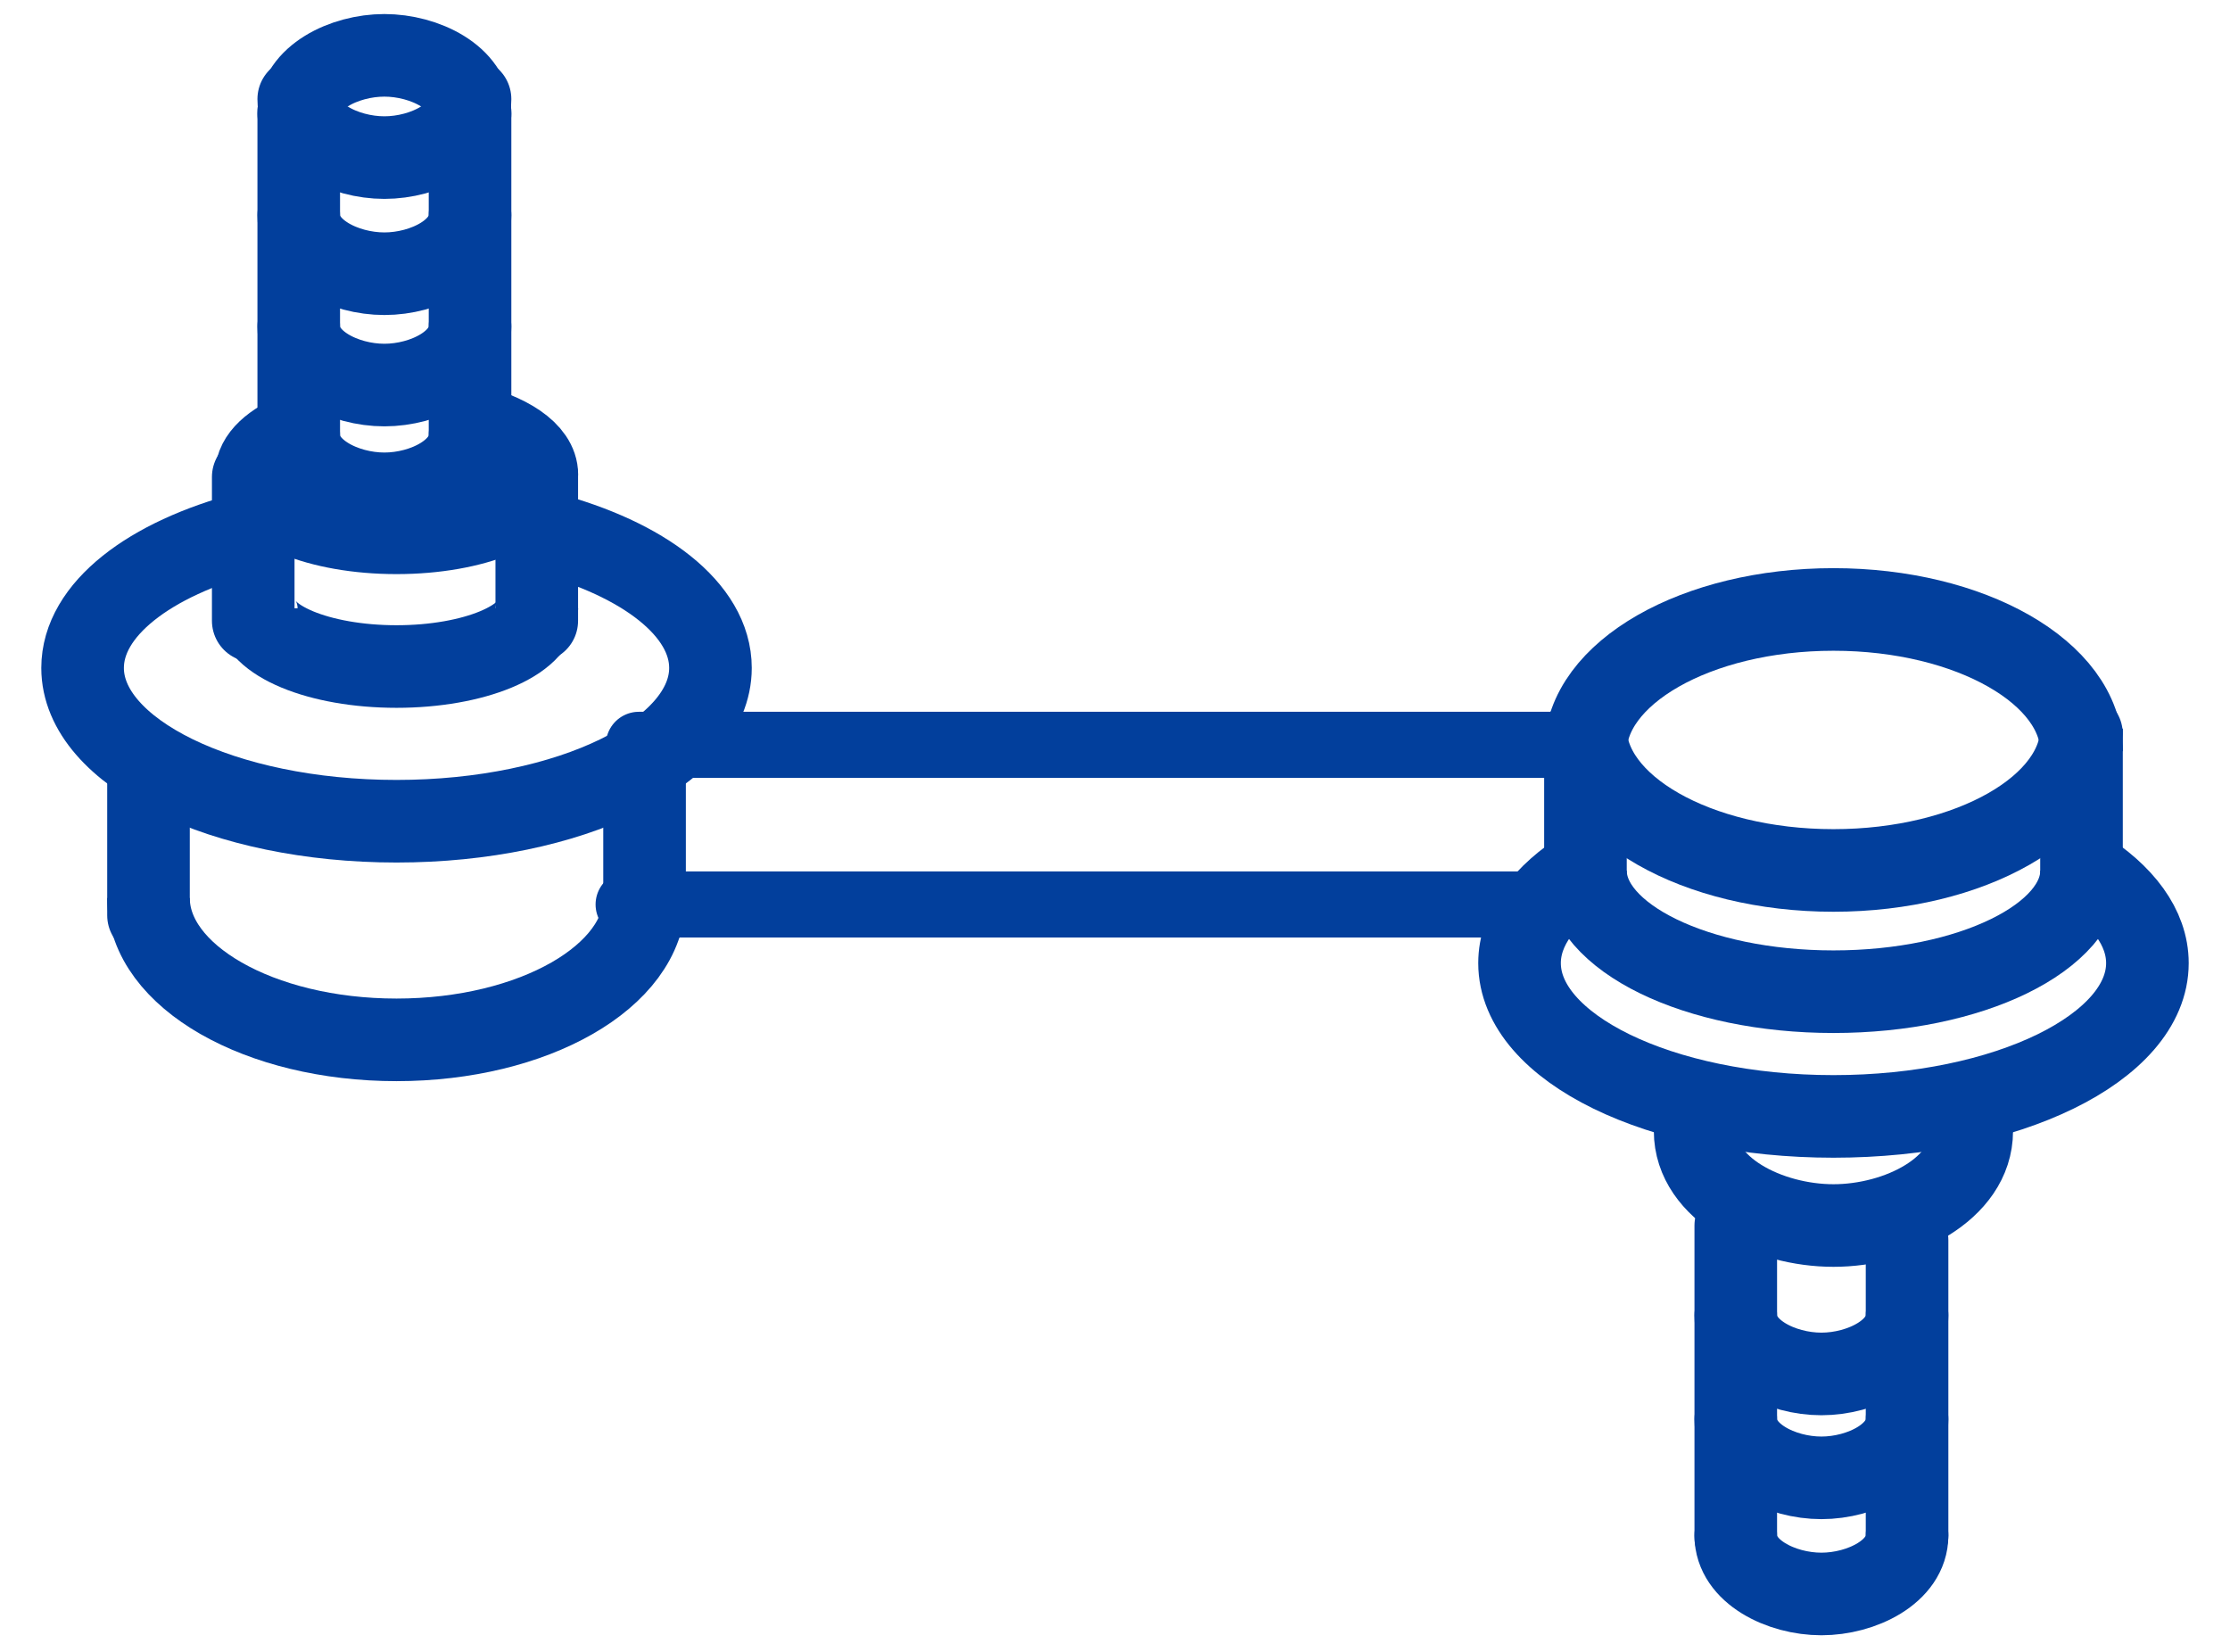
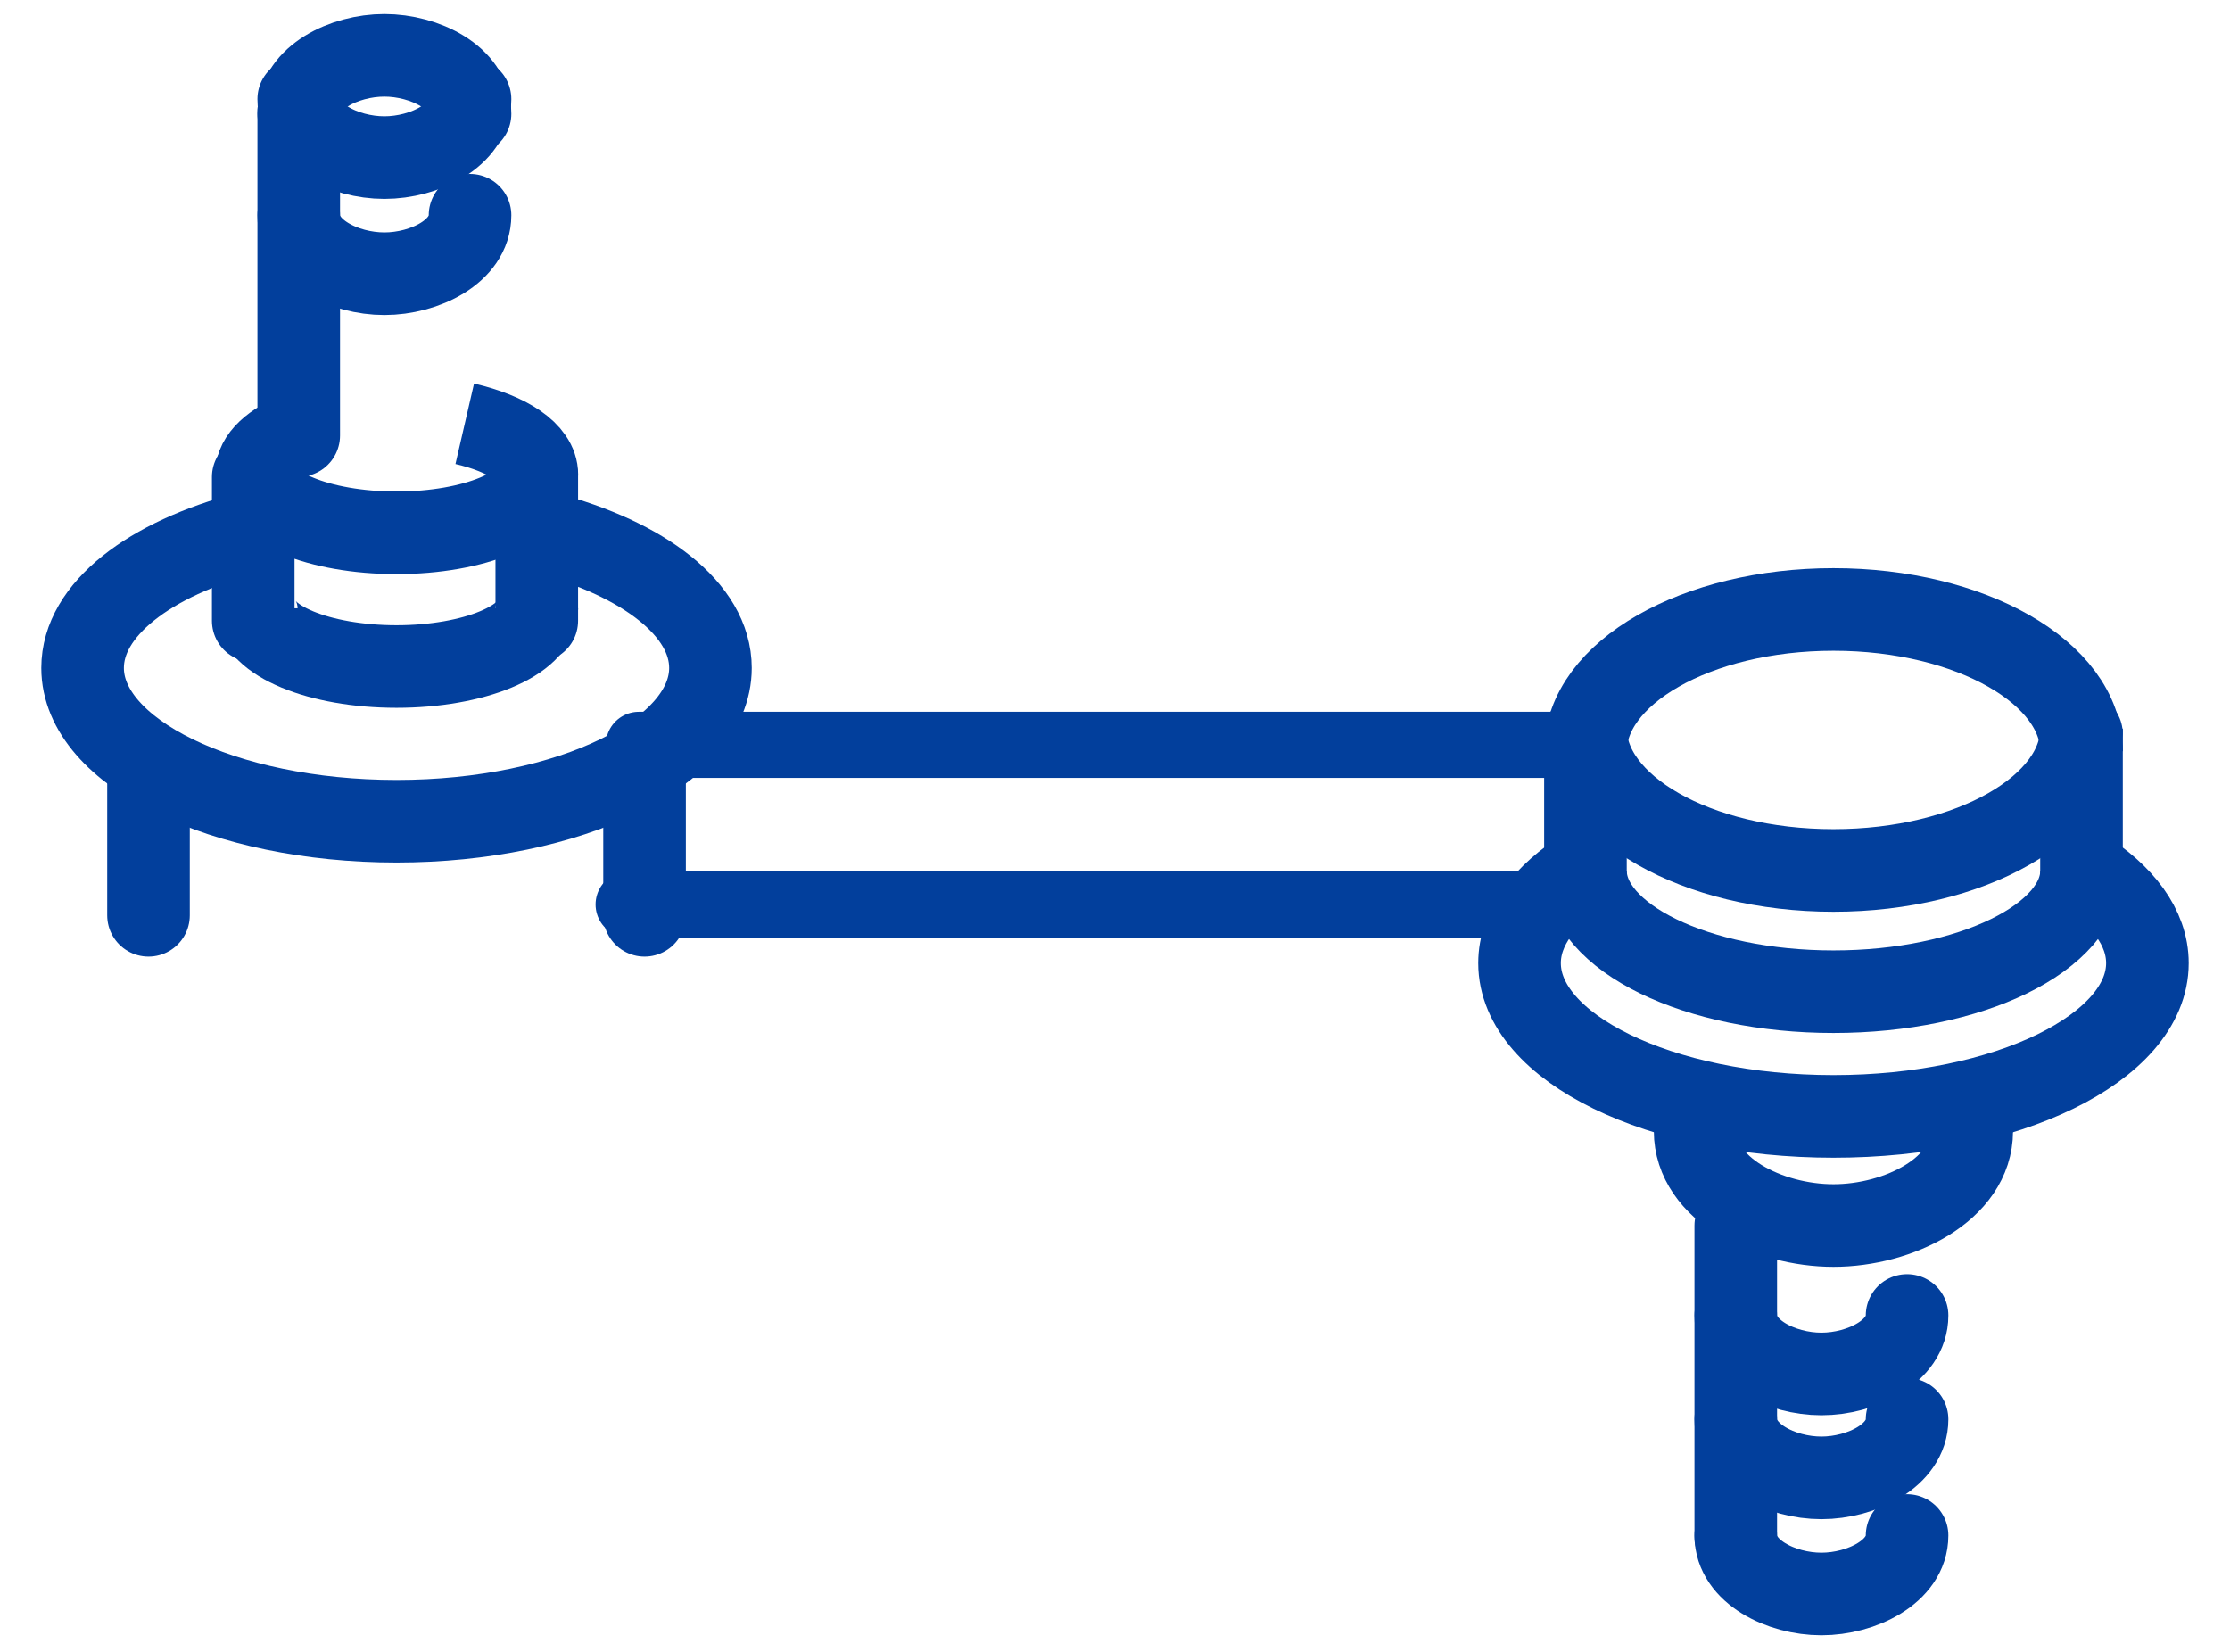
<svg xmlns="http://www.w3.org/2000/svg" width="27" height="20" viewBox="0 0 27 20" fill="none">
-   <path d="M7.804 10.873C7.804 11.821 6.46 12.59 4.801 12.59C3.142 12.59 1.798 11.821 1.798 10.873" stroke="#023F9C" />
  <path d="M3.003 6.451C1.811 6.764 1 7.379 1 8.087C1 9.112 2.702 9.943 4.801 9.943C6.9 9.943 8.602 9.112 8.602 8.087C8.602 7.379 7.791 6.764 6.599 6.451" stroke="#023F9C" />
  <path d="M3.631 5.236C3.305 5.364 3.103 5.546 3.103 5.747C3.103 6.136 3.863 6.451 4.801 6.451C5.739 6.451 6.5 6.136 6.5 5.747C6.5 5.482 6.147 5.251 5.627 5.131" stroke="#023F9C" />
  <path d="M6.5 7.365C6.5 7.754 5.739 8.07 4.801 8.07C3.863 8.07 3.103 7.754 3.103 7.365" stroke="#023F9C" />
  <path d="M3.066 5.775V7.516" stroke="#023F9C" stroke-linecap="round" stroke-linejoin="round" />
  <path d="M1.798 9.342V11.082" stroke="#023F9C" stroke-linecap="round" stroke-linejoin="round" />
  <path d="M7.804 9.342V11.082" stroke="#023F9C" stroke-linecap="round" stroke-linejoin="round" />
  <path d="M6.499 5.775V7.516" stroke="#023F9C" stroke-linecap="round" stroke-linejoin="round" />
  <path d="M3.617 5.273V1.357" stroke="#023F9C" stroke-linecap="round" stroke-linejoin="round" />
-   <path d="M5.691 5.273V1.357" stroke="#023F9C" stroke-linecap="round" stroke-linejoin="round" />
  <path d="M5.691 1.378C5.691 0.941 5.141 0.67 4.654 0.67C4.167 0.67 3.617 0.941 3.617 1.378" stroke="#023F9C" stroke-linecap="round" stroke-linejoin="round" />
  <path d="M5.691 1.2C5.691 1.637 5.141 1.908 4.654 1.908C4.167 1.908 3.617 1.637 3.617 1.2" stroke="#023F9C" stroke-linecap="round" stroke-linejoin="round" />
  <path d="M5.691 2.606C5.691 3.044 5.141 3.314 4.654 3.314C4.167 3.314 3.617 3.044 3.617 2.606" stroke="#023F9C" stroke-linecap="round" stroke-linejoin="round" />
-   <path d="M5.691 3.954C5.691 4.391 5.141 4.662 4.654 4.662C4.167 4.662 3.617 4.391 3.617 3.954" stroke="#023F9C" stroke-linecap="round" stroke-linejoin="round" />
-   <path d="M5.691 5.27C5.691 5.708 5.141 5.979 4.654 5.979C4.167 5.979 3.617 5.708 3.617 5.27" stroke="#023F9C" stroke-linecap="round" stroke-linejoin="round" />
  <path d="M25.203 9.096C25.203 8.147 23.858 7.379 22.199 7.379C20.541 7.379 19.196 8.147 19.196 9.096" stroke="#023F9C" />
  <path d="M25.203 8.822C25.203 9.771 23.858 10.539 22.199 10.539C20.541 10.539 19.196 9.771 19.196 8.822" stroke="#023F9C" />
  <path d="M25.193 10.518C25.698 10.833 26 11.23 26 11.661C26 12.686 24.298 13.517 22.199 13.517C20.1 13.517 18.398 12.686 18.398 11.661C18.398 11.23 18.7 10.833 19.206 10.518" stroke="#023F9C" />
  <path d="M25.203 10.541C25.203 11.351 23.858 12.007 22.199 12.007C20.541 12.007 19.196 11.351 19.196 10.541" stroke="#023F9C" />
  <path d="M19.196 10.627V8.887" stroke="#023F9C" stroke-linecap="round" stroke-linejoin="round" />
  <path d="M25.202 10.627V8.887" stroke="#023F9C" stroke-linecap="round" stroke-linejoin="round" />
  <path d="M21.016 14.838L21.016 18.611" stroke="#023F9C" stroke-linecap="round" stroke-linejoin="round" />
-   <path d="M23.09 15.016L23.09 18.592" stroke="#023F9C" stroke-linecap="round" stroke-linejoin="round" />
  <path d="M23.09 18.591C23.09 19.028 22.539 19.299 22.053 19.299C21.566 19.299 21.016 19.028 21.016 18.591" stroke="#023F9C" stroke-linecap="round" stroke-linejoin="round" />
  <path d="M23.09 15.927C23.09 16.364 22.539 16.635 22.053 16.635C21.566 16.635 21.016 16.364 21.016 15.927" stroke="#023F9C" stroke-linecap="round" stroke-linejoin="round" />
  <path d="M23.09 17.184C23.09 17.622 22.539 17.893 22.053 17.893C21.566 17.893 21.016 17.622 21.016 17.184" stroke="#023F9C" stroke-linecap="round" stroke-linejoin="round" />
  <path d="M23.873 13.694C23.873 14.401 22.985 14.838 22.199 14.838C21.413 14.838 20.524 14.401 20.524 13.694" stroke="#023F9C" stroke-linecap="round" stroke-linejoin="round" />
  <path d="M7.735 9.018H18.952" stroke="#023F9C" stroke-width="0.8" stroke-linecap="round" stroke-linejoin="round" />
  <path d="M18.828 10.951H7.611" stroke="#023F9C" stroke-width="0.8" stroke-linecap="round" stroke-linejoin="round" />
</svg>